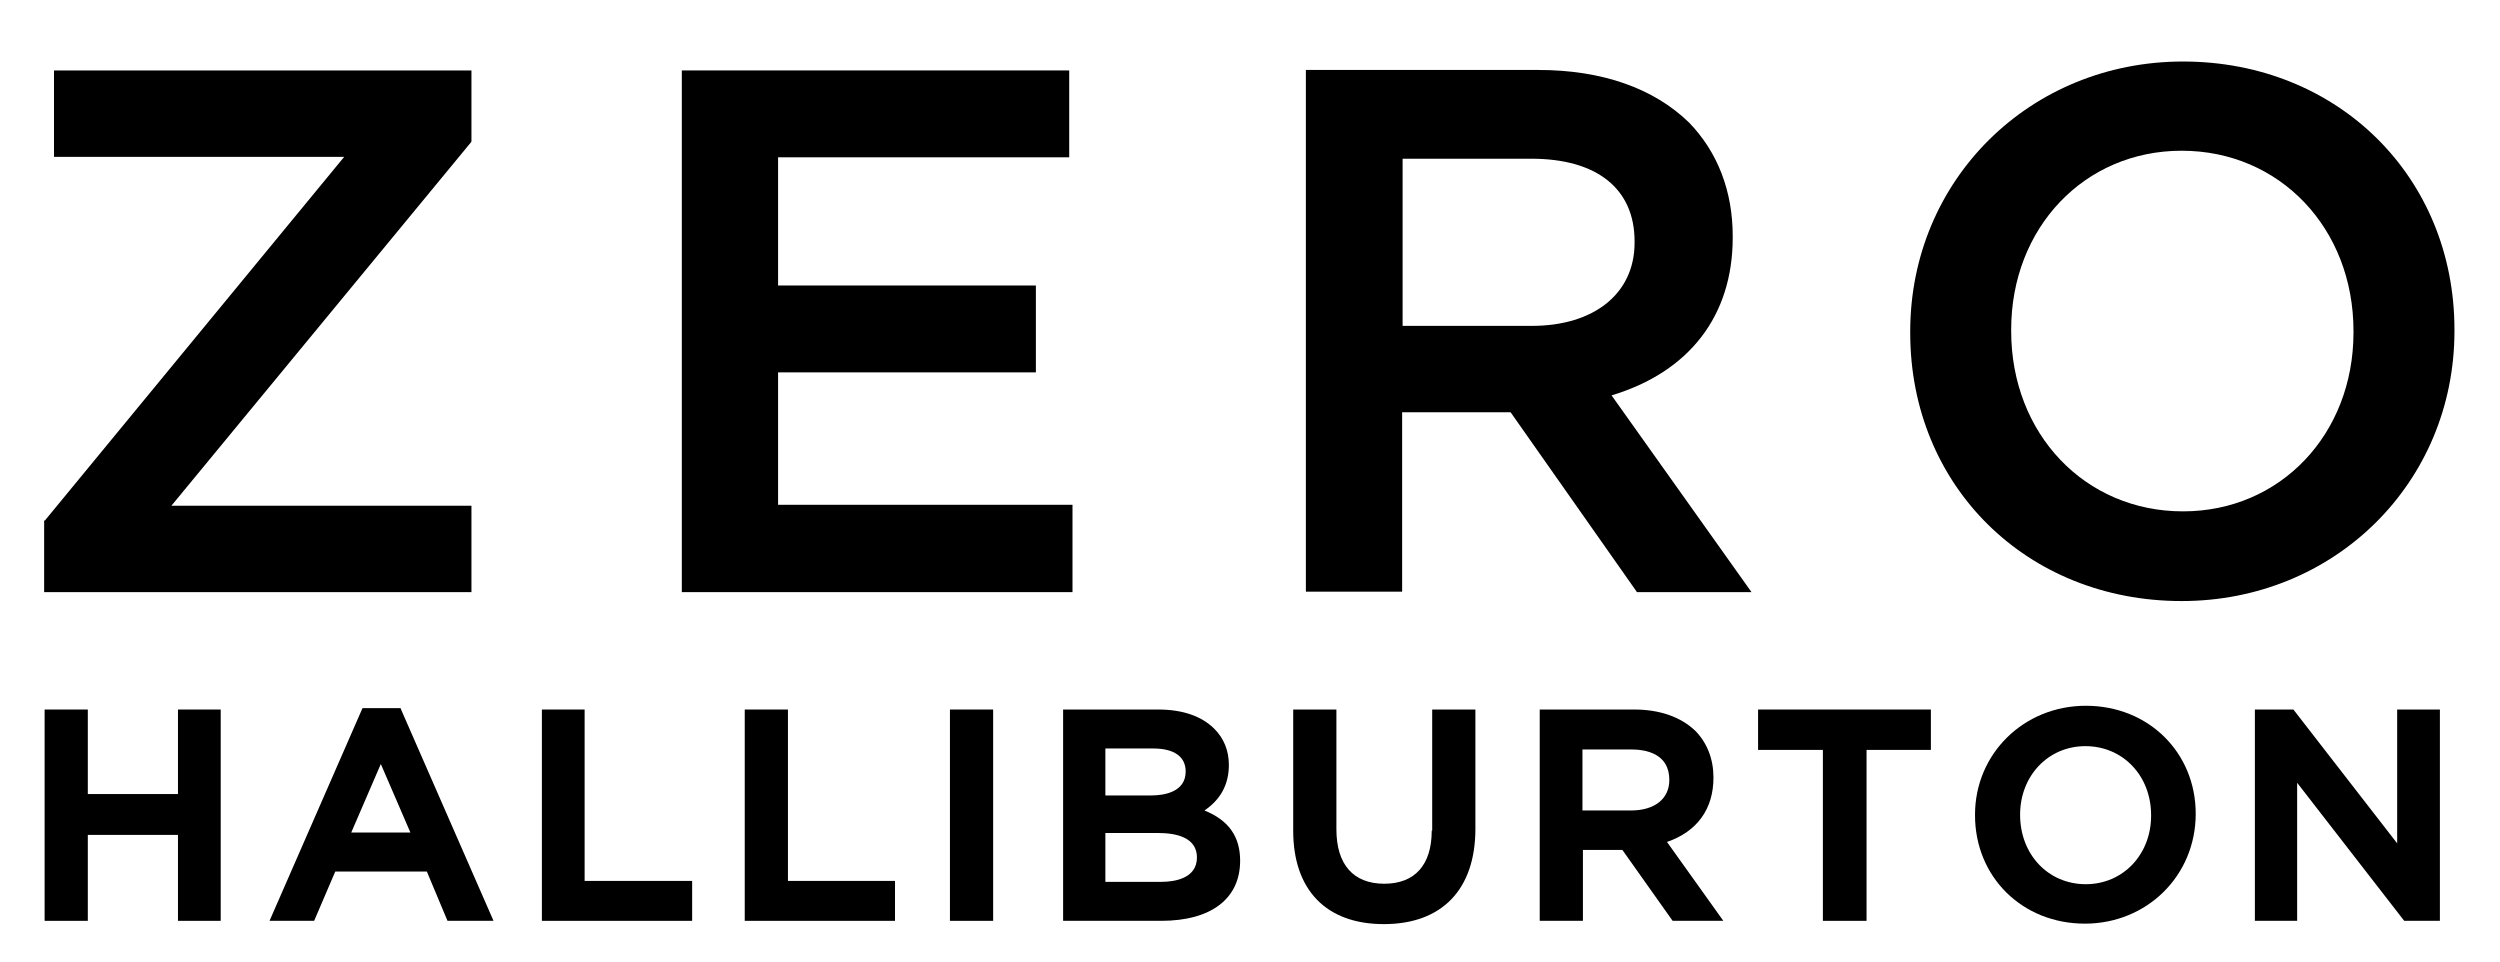
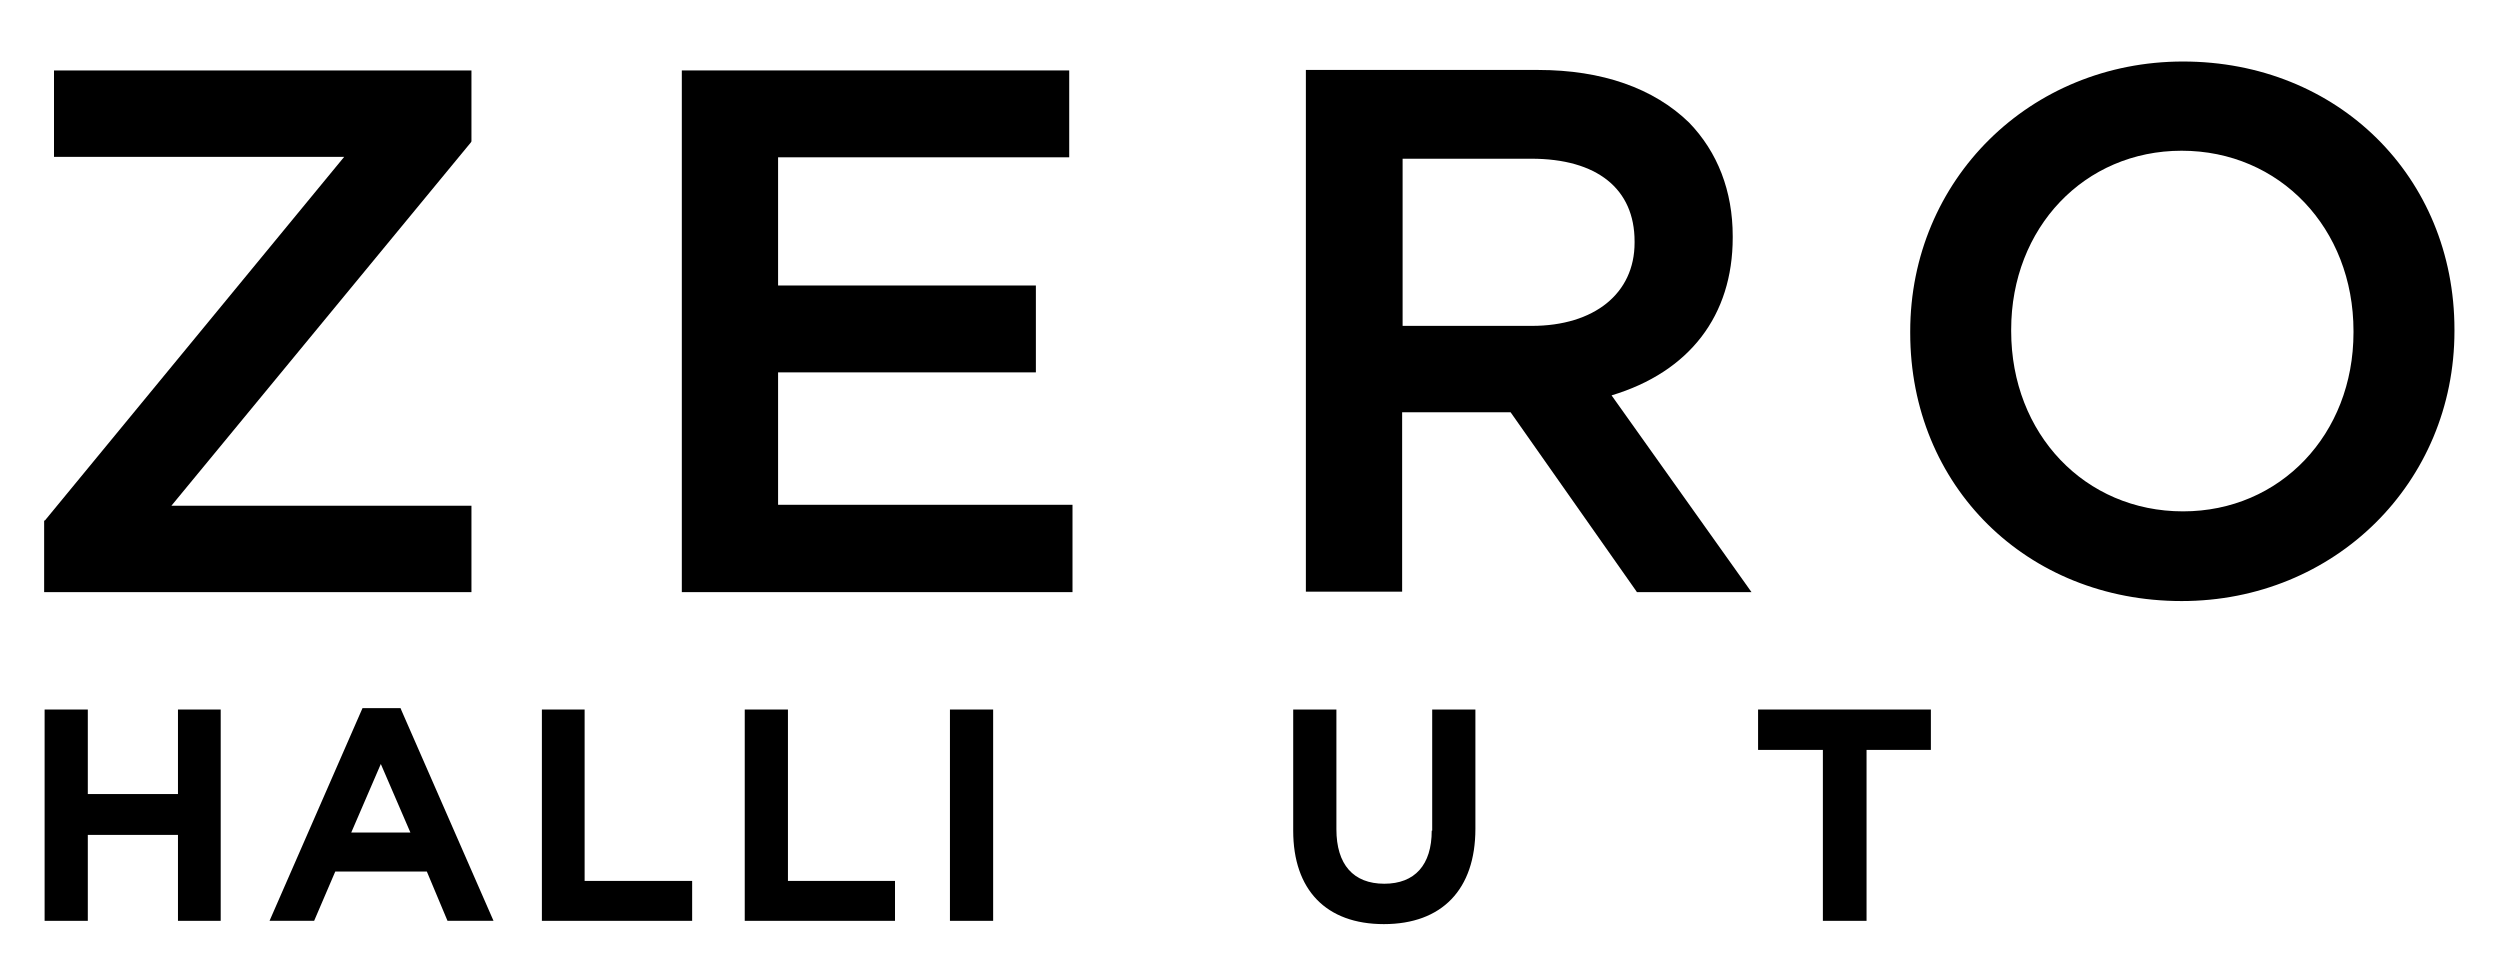
<svg xmlns="http://www.w3.org/2000/svg" version="1.1" id="Layer_1" x="0px" y="0px" width="532.4px" height="204.8px" viewBox="0 0 532.4 204.8" style="enable-background:new 0 0 532.4 204.8;" xml:space="preserve">
  <g>
    <polygon points="37.9,169.1 18.7,169.1 18.7,151.1 9.5,151.1 9.5,196.1 18.7,196.1 18.7,177.8 37.9,177.8 37.9,196.1 47,196.1    47,151.1 37.9,151.1  " />
    <path d="M85.3,150.8h-8.1l-19.8,45.3h9.5l4.5-10.5h19.5l4.4,10.5h9.8l-19.6-44.8L85.3,150.8z M87.4,177.3H74.8l6.3-14.6L87.4,177.3   z" />
    <polygon points="124.5,151.1 115.4,151.1 115.4,196.1 147.4,196.1 147.4,187.6 124.5,187.6  " />
    <polygon points="167.8,151.1 158.6,151.1 158.6,196.1 190.6,196.1 190.6,187.6 167.8,187.6  " />
    <rect x="202.3" y="151.1" width="9.2" height="45" />
-     <path d="M256.5,172.6c3.4-2.3,5.2-5.5,5.2-9.7c0-3.1-1.1-5.7-3.1-7.7c-2.7-2.7-6.8-4.1-11.9-4.1h-20.3v45h20.9   c10.6,0,16.8-4.7,16.8-12.8C264.1,178.2,261.7,174.7,256.5,172.6z M245.1,169.4h-9.7v-10h10.2c4.4,0,6.9,1.7,6.9,4.9   C252.5,168.7,247.9,169.4,245.1,169.4z M235.4,177.4h11.3c3.7,0,8.2,0.9,8.2,5.2c0,4.5-4.8,5.2-7.6,5.2h-11.9V177.4z" />
    <path d="M304.9,176.9c0,7.3-3.6,11.3-10.1,11.3c-6.6,0-10.2-4.1-10.2-11.6v-25.5h-9.2v25.8c0,12.6,7,19.9,19.3,19.9   c12.4,0,19.5-7.4,19.5-20.3v-25.4h-9.2V176.9z" />
-     <path d="M364.9,165.6c0-3.9-1.3-7.3-3.8-9.9c-3.1-3-7.6-4.6-13.1-4.6h-20.1v45h9.2v-15.1h8.4l10.7,15.1H367l-12-16.8   C361.4,177.1,364.9,172.3,364.9,165.6z M337,159.6h10.3c3.1,0,8.2,0.8,8.2,6.5c0,4-3.1,6.5-8.2,6.5H337V159.6z" />
    <polygon points="374.4,159.7 388.2,159.7 388.2,196.1 397.5,196.1 397.5,159.7 411.2,159.7 411.2,151.1 374.4,151.1  " />
-     <path d="M444.2,150.3c-13.2,0-23.6,10.2-23.6,23.2v0.1c0,13.2,10.1,23.1,23.4,23.1c13.2,0,23.6-10.2,23.6-23.4   C467.6,160.3,457.6,150.3,444.2,150.3z M444.1,158.9c8,0,14,6.3,14,14.7v0.1c0,8.3-6,14.6-13.9,14.6c-8,0-14-6.3-14-14.8   C430.2,165.2,436.2,158.9,444.1,158.9z" />
-     <polygon points="510.5,179.6 488.4,151.1 480.2,151.1 480.2,196.1 489.2,196.1 489.2,166.7 512,196.1 519.6,196.1 519.6,151.1    510.5,151.1  " />
    <polygon points="100.4,107.7 36.5,107.7 100.3,30.3 100.4,30.1 100.4,15 11.5,15 11.5,33.4 73.3,33.4 9.6,110.8 9.4,110.9    9.4,126.1 100.4,126.1  " />
    <polygon points="228.4,107.5 165.7,107.5 165.7,79.3 220.6,79.3 220.6,60.8 165.7,60.8 165.7,33.5 227.7,33.5 227.7,15 145.2,15    145.2,126.1 228.4,126.1  " />
    <path d="M369,50.6v-0.3c0-9.6-3.2-17.9-9.3-24.2c-7.5-7.3-18.5-11.2-32.1-11.2h-49.5v111.1h20.5V87.8h23.1l26.7,38l0.2,0.3H373   l-29.8-41.9C359.8,79.2,369,67.2,369,50.6z M348.1,51.4v0.3c0,10.8-8.6,17.7-21.9,17.7h-27.5V33.8h27.4   C340.1,33.8,348.1,40.2,348.1,51.4z" />
    <path d="M464.9,13.1c-32.6,0-58.1,25.2-58.1,57.5v0.3c0,32.6,24.8,57.1,57.8,57.1c32.6,0,58.1-25.2,58.1-57.5v-0.3   C522.7,37.6,497.8,13.1,464.9,13.1z M501.2,70.5v0.3c0,21.7-15.6,38.1-36.3,38.1c-20.9,0-36.6-16.5-36.6-38.4v-0.3   c0-21.7,15.6-38.1,36.3-38.1C485.5,32.1,501.2,48.6,501.2,70.5z" />
  </g>
</svg>